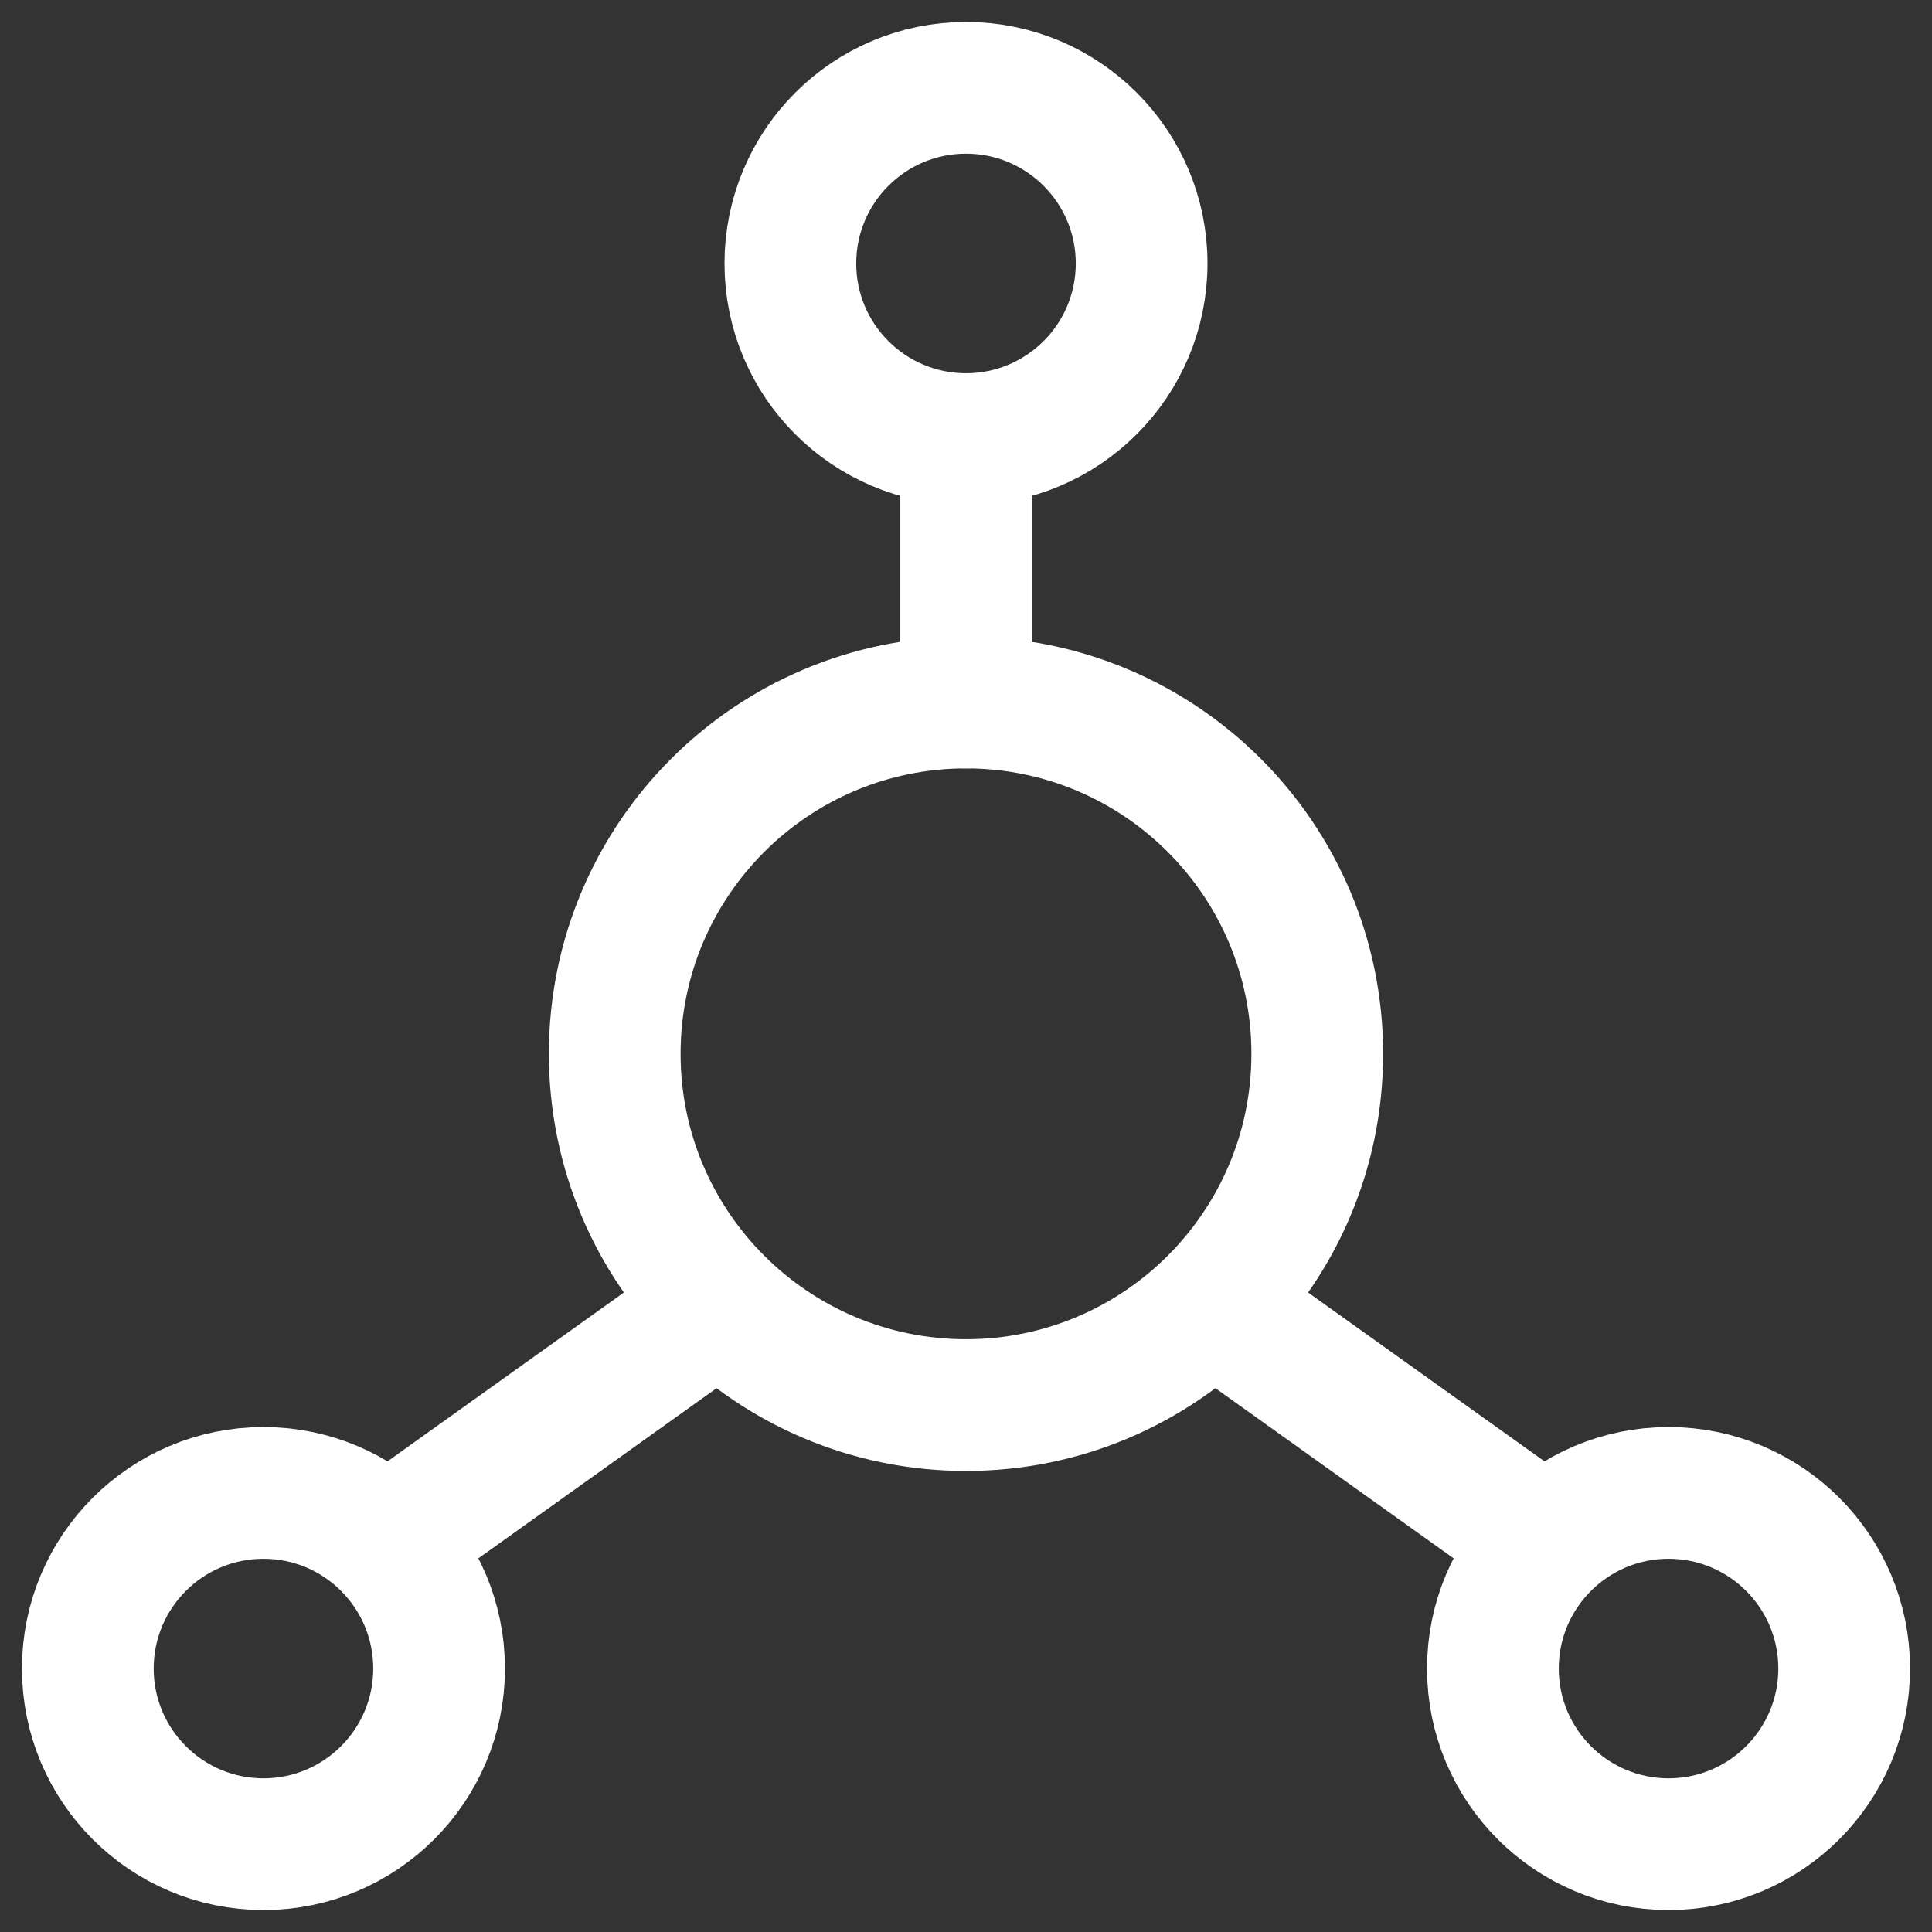
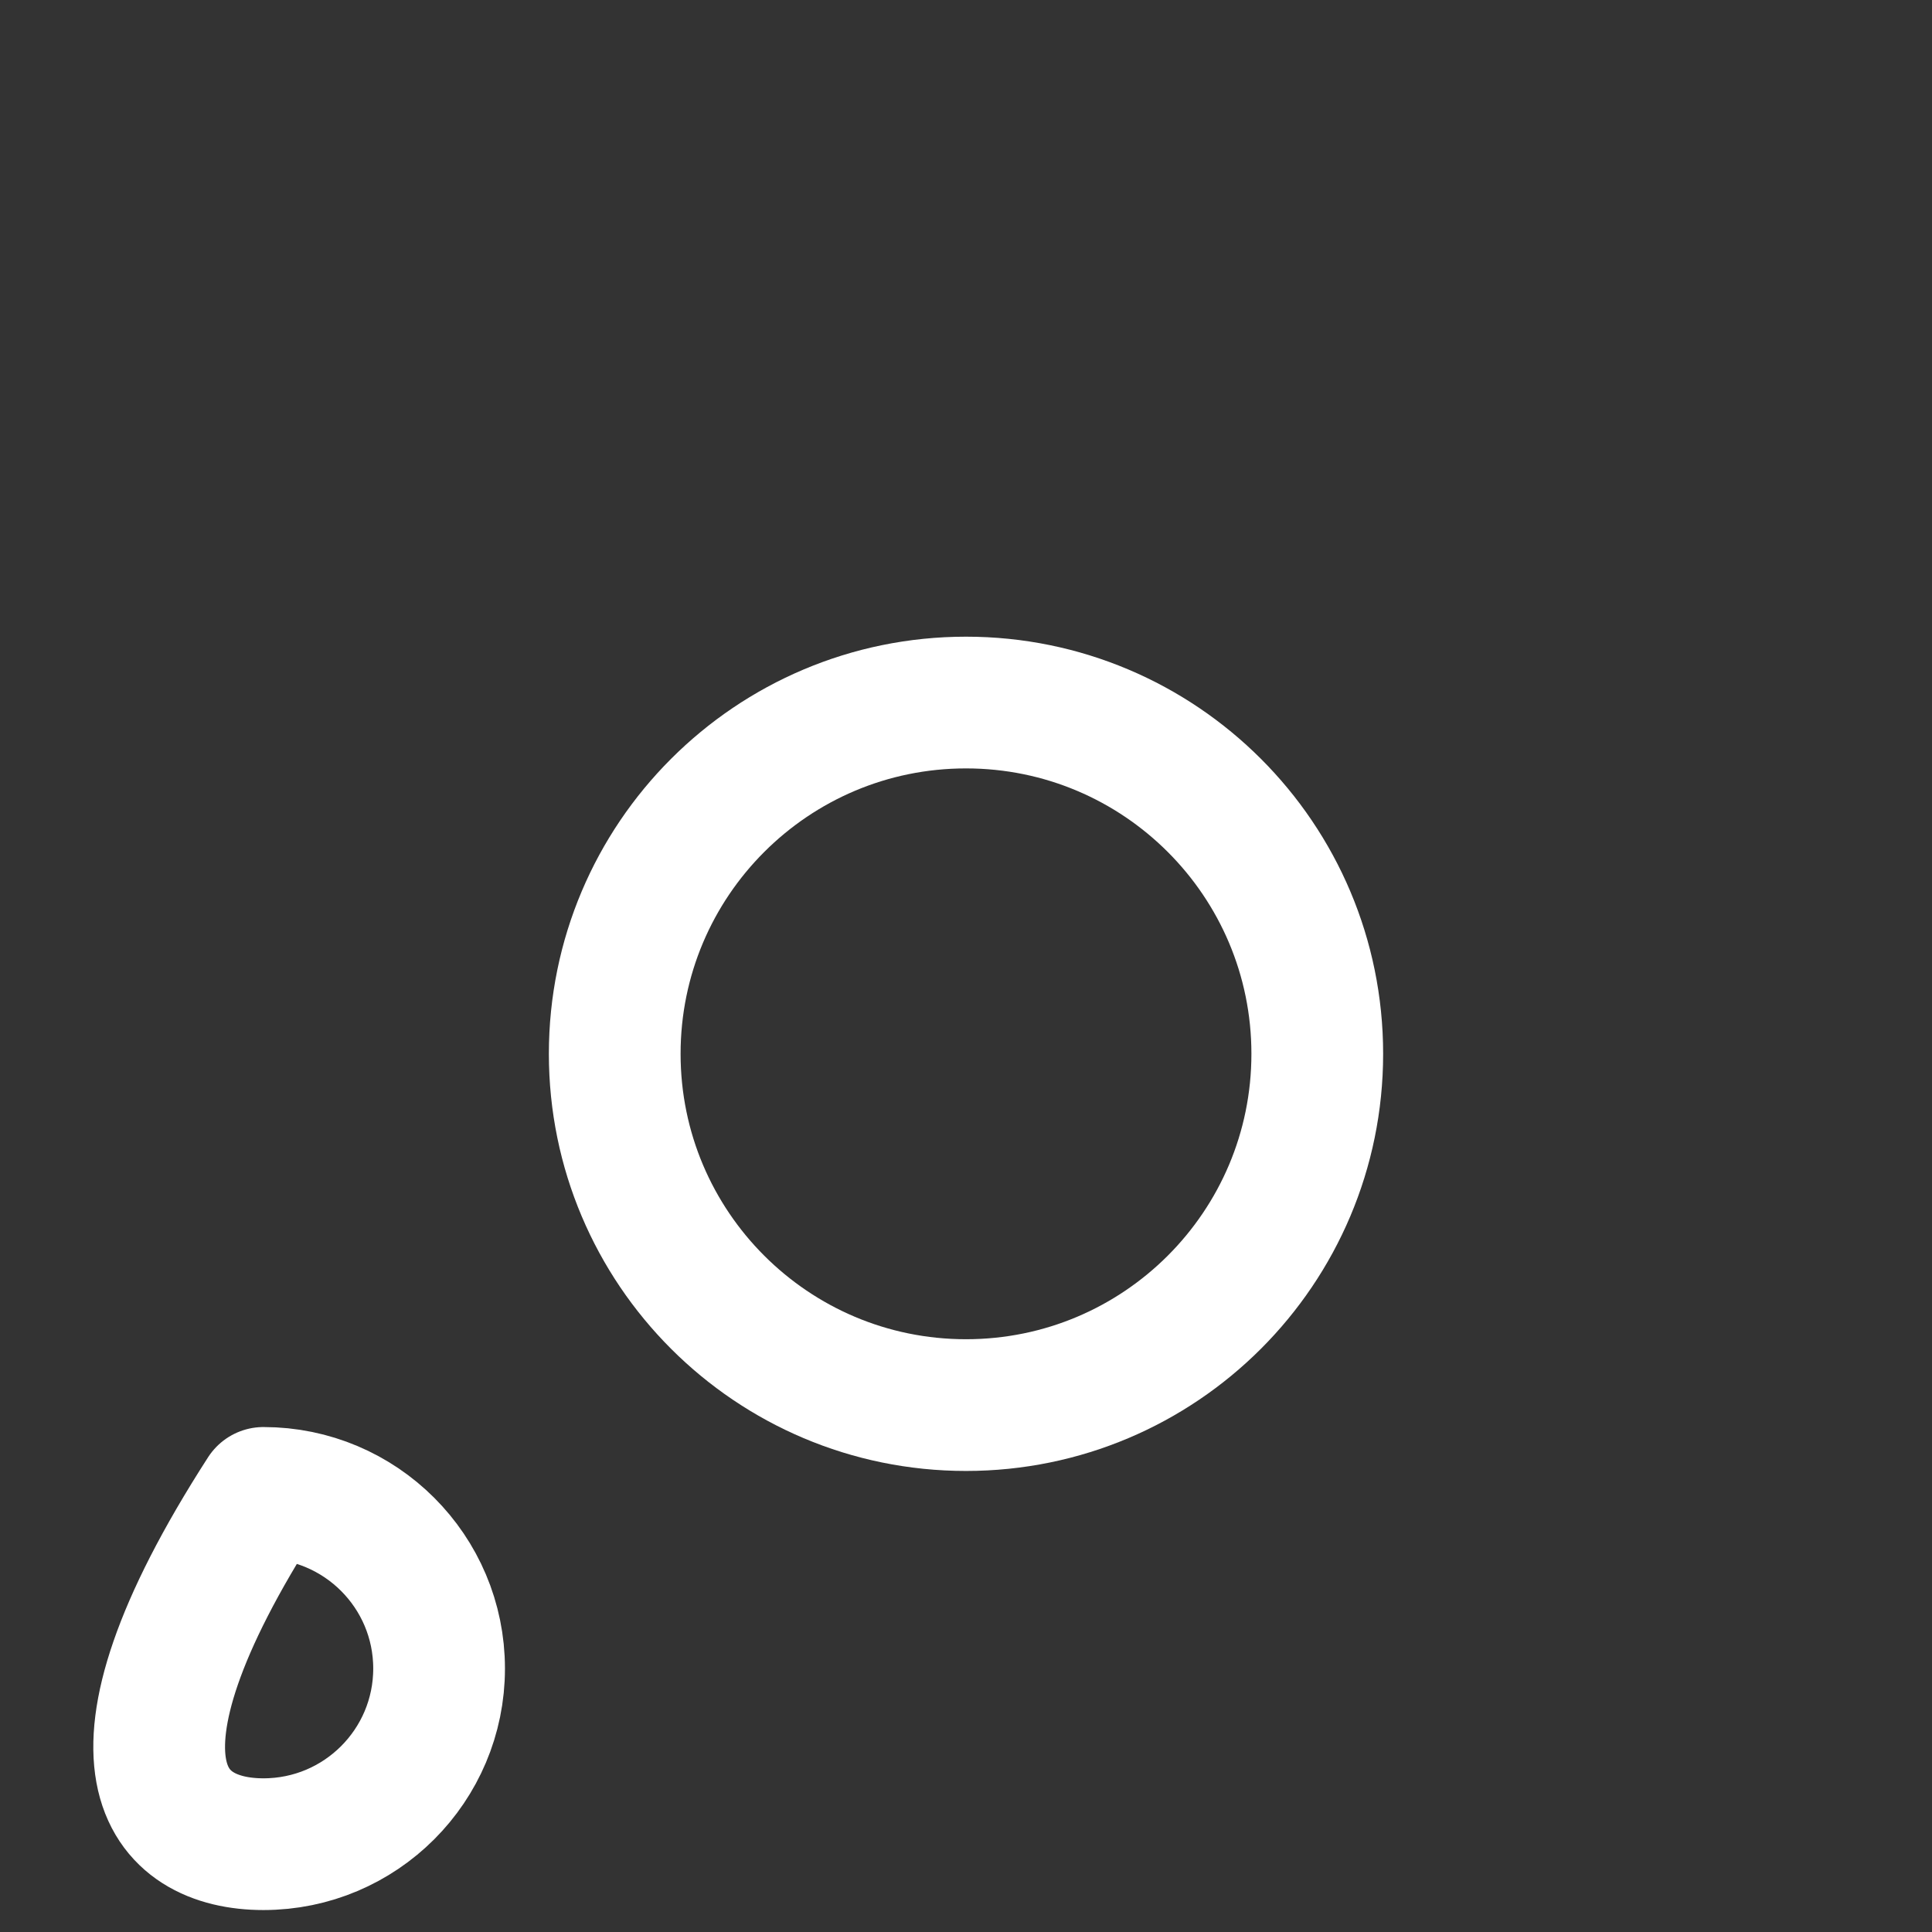
<svg xmlns="http://www.w3.org/2000/svg" width="44" height="44" viewBox="0 0 44 44" fill="none">
  <rect x="0" y="0" width="44" height="44" fill="#333333" stroke="none" />
  <path d="M22 32C26.418 32 30 28.418 30 24C30 19.582 26.418 16 22 16C17.582 16 14 19.582 14 24C14 28.418 17.582 32 22 32Z" stroke="white" stroke-width="3" stroke-linecap="round" stroke-linejoin="round" />
-   <path d="M22 10C24.209 10 26 8.209 26 6C26 3.791 24.209 2 22 2C19.791 2 18 3.791 18 6C18 8.209 19.791 10 22 10Z" stroke="white" stroke-width="3" stroke-linecap="round" stroke-linejoin="round" />
-   <path d="M6 42C8.209 42 10 40.209 10 38C10 35.791 8.209 34 6 34C3.791 34 2 35.791 2 38C2 40.209 3.791 42 6 42Z" stroke="white" stroke-width="3" stroke-linecap="round" stroke-linejoin="round" />
-   <path d="M38 42C40.209 42 42 40.209 42 38C42 35.791 40.209 34 38 34C35.791 34 34 35.791 34 38C34 40.209 35.791 42 38 42Z" stroke="white" stroke-width="3" stroke-linecap="round" stroke-linejoin="round" />
-   <path d="M22 16V10M35 35L28 30M9 35L16 30" stroke="white" stroke-width="3" stroke-linecap="round" stroke-linejoin="round" />
+   <path d="M6 42C8.209 42 10 40.209 10 38C10 35.791 8.209 34 6 34C2 40.209 3.791 42 6 42Z" stroke="white" stroke-width="3" stroke-linecap="round" stroke-linejoin="round" />
</svg>